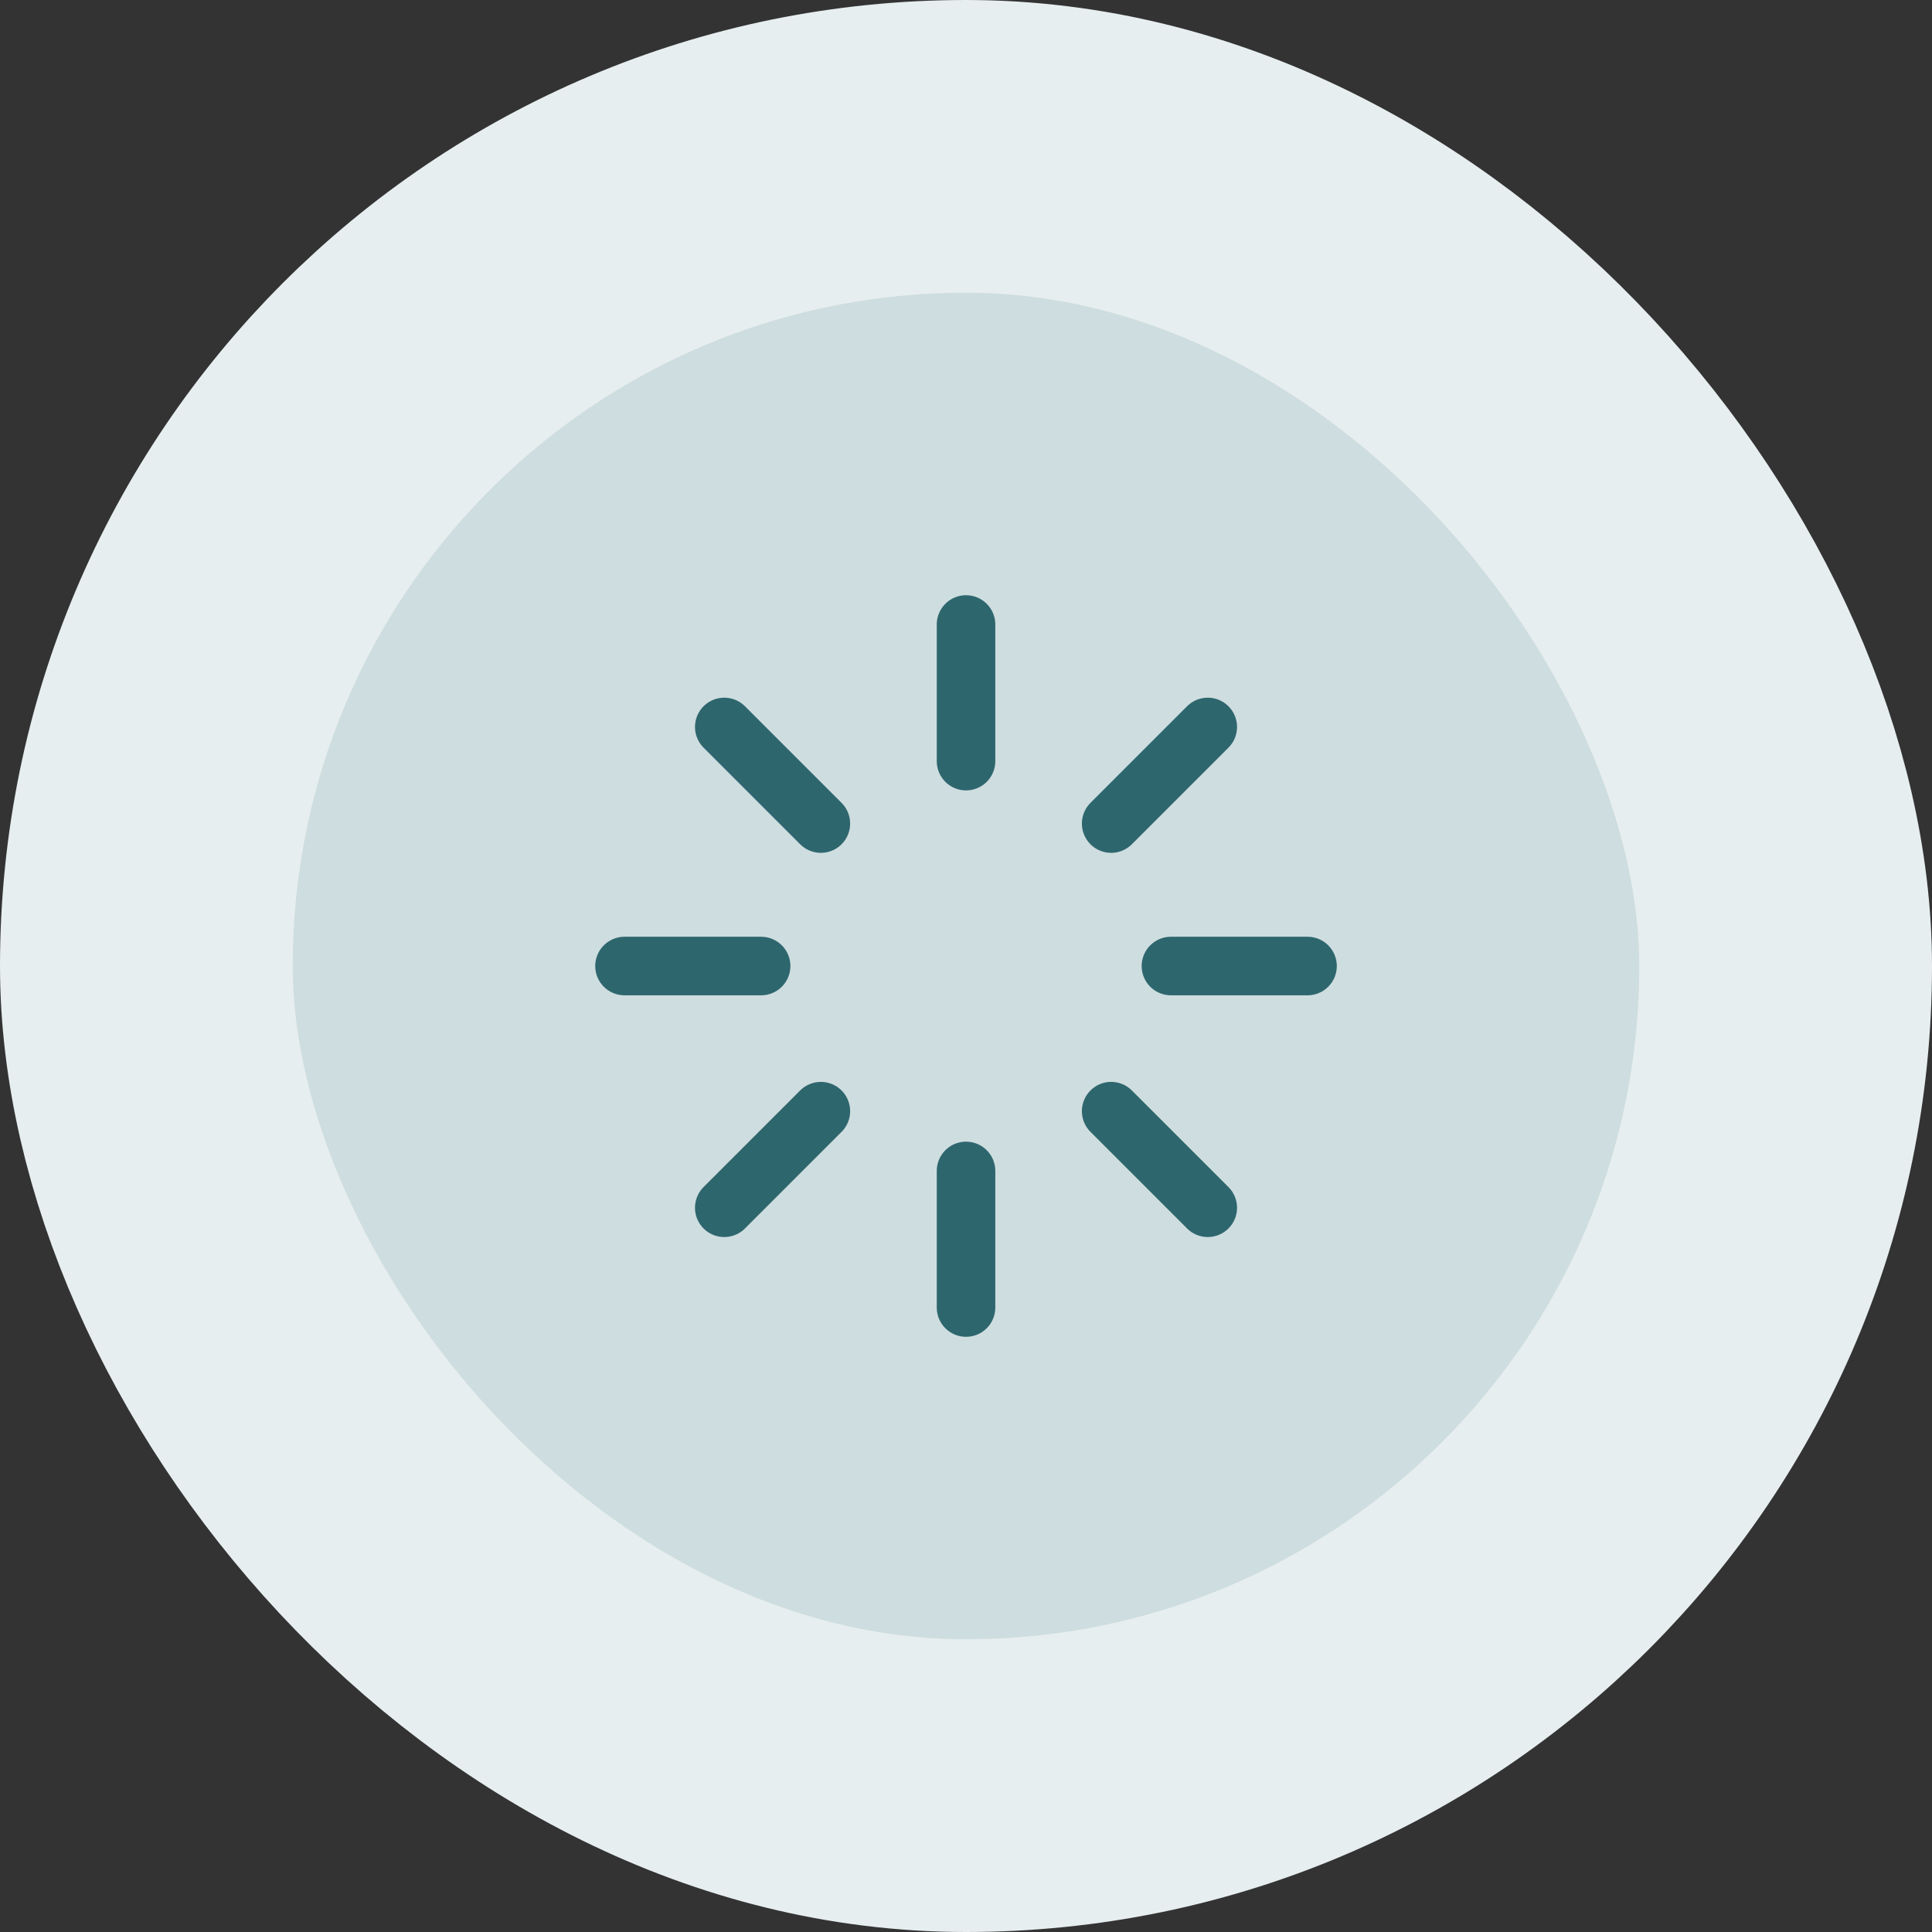
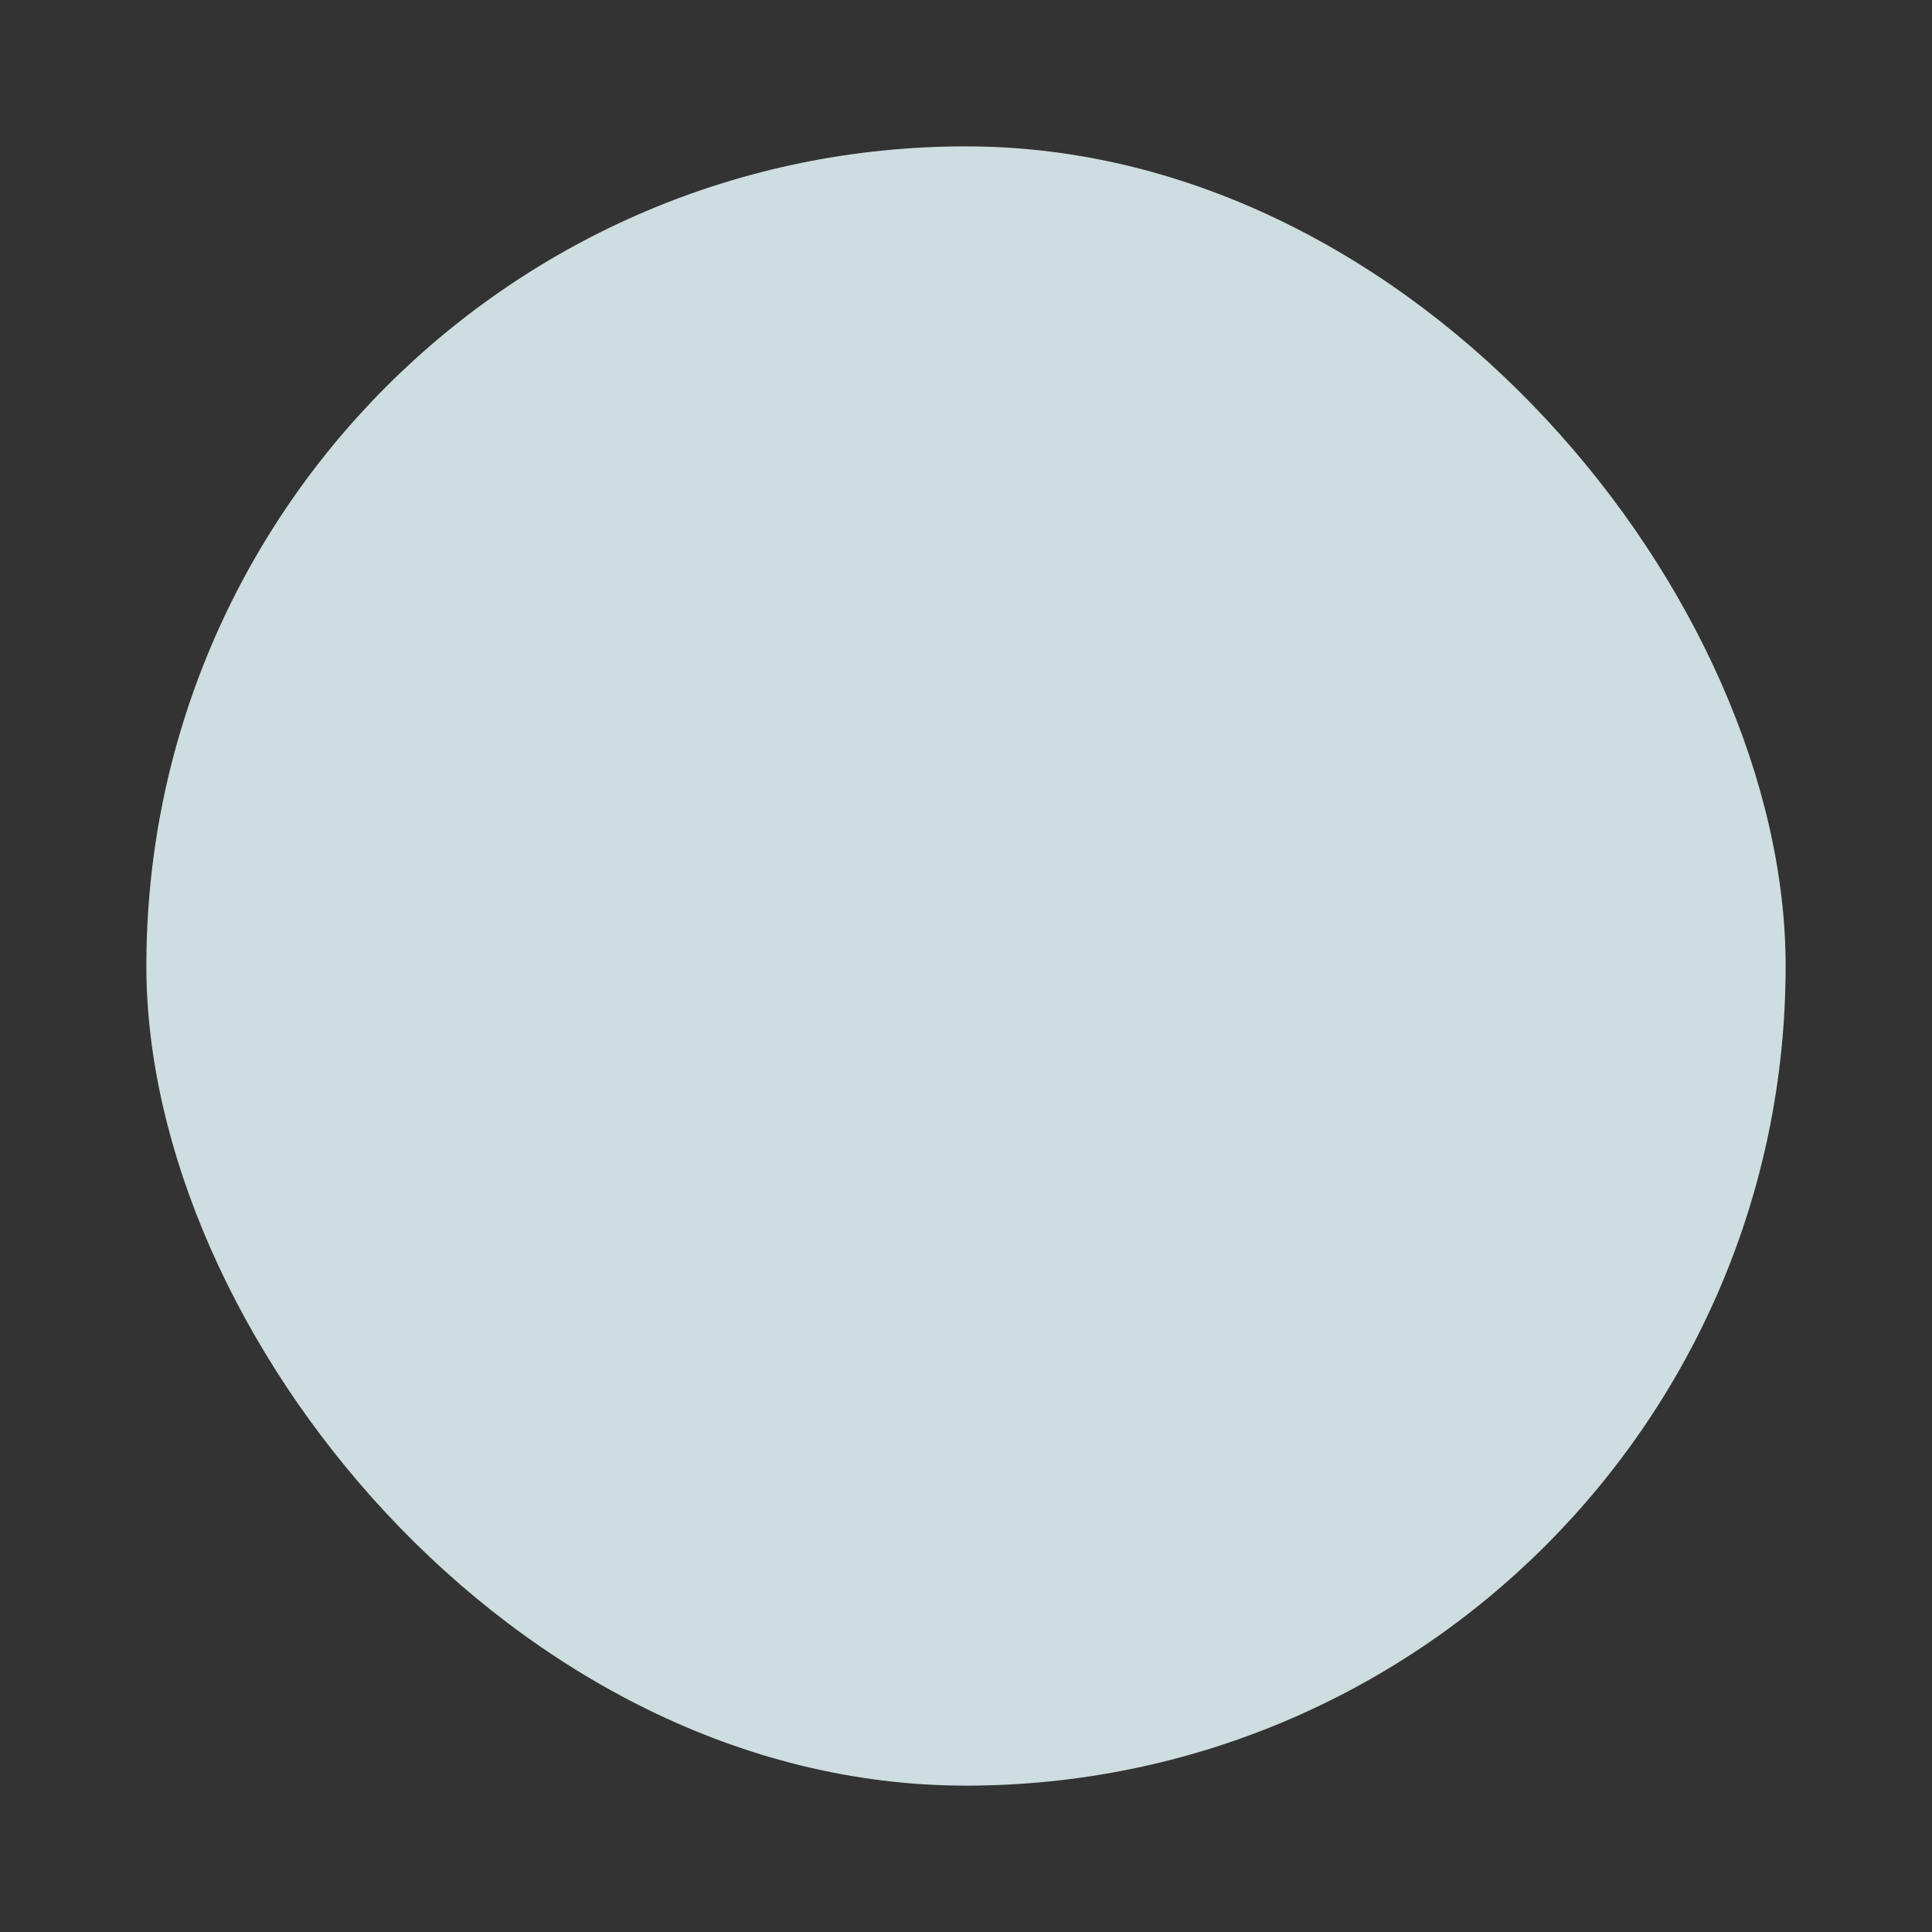
<svg xmlns="http://www.w3.org/2000/svg" width="66" height="66" viewBox="0 0 66 66" fill="none">
  <rect x="0" y="0" width="66" height="66" fill="#333333" stroke="none" />
  <rect x="5" y="5" width="56" height="56" rx="28" fill="#CEDDDF" />
-   <rect x="5" y="5" width="56" height="56" rx="28" stroke="#E7EEEF" stroke-width="10" />
-   <path d="M33.001 21.334V26.001M33.001 40.001V44.667M26.001 33.001H21.334M44.667 33.001H40.001M41.259 41.259L37.959 37.959M41.259 24.834L37.959 28.134M24.742 41.259L28.042 37.959M24.742 24.834L28.042 28.134" stroke="#2E666E" stroke-width="2" stroke-linecap="round" stroke-linejoin="round" />
</svg>